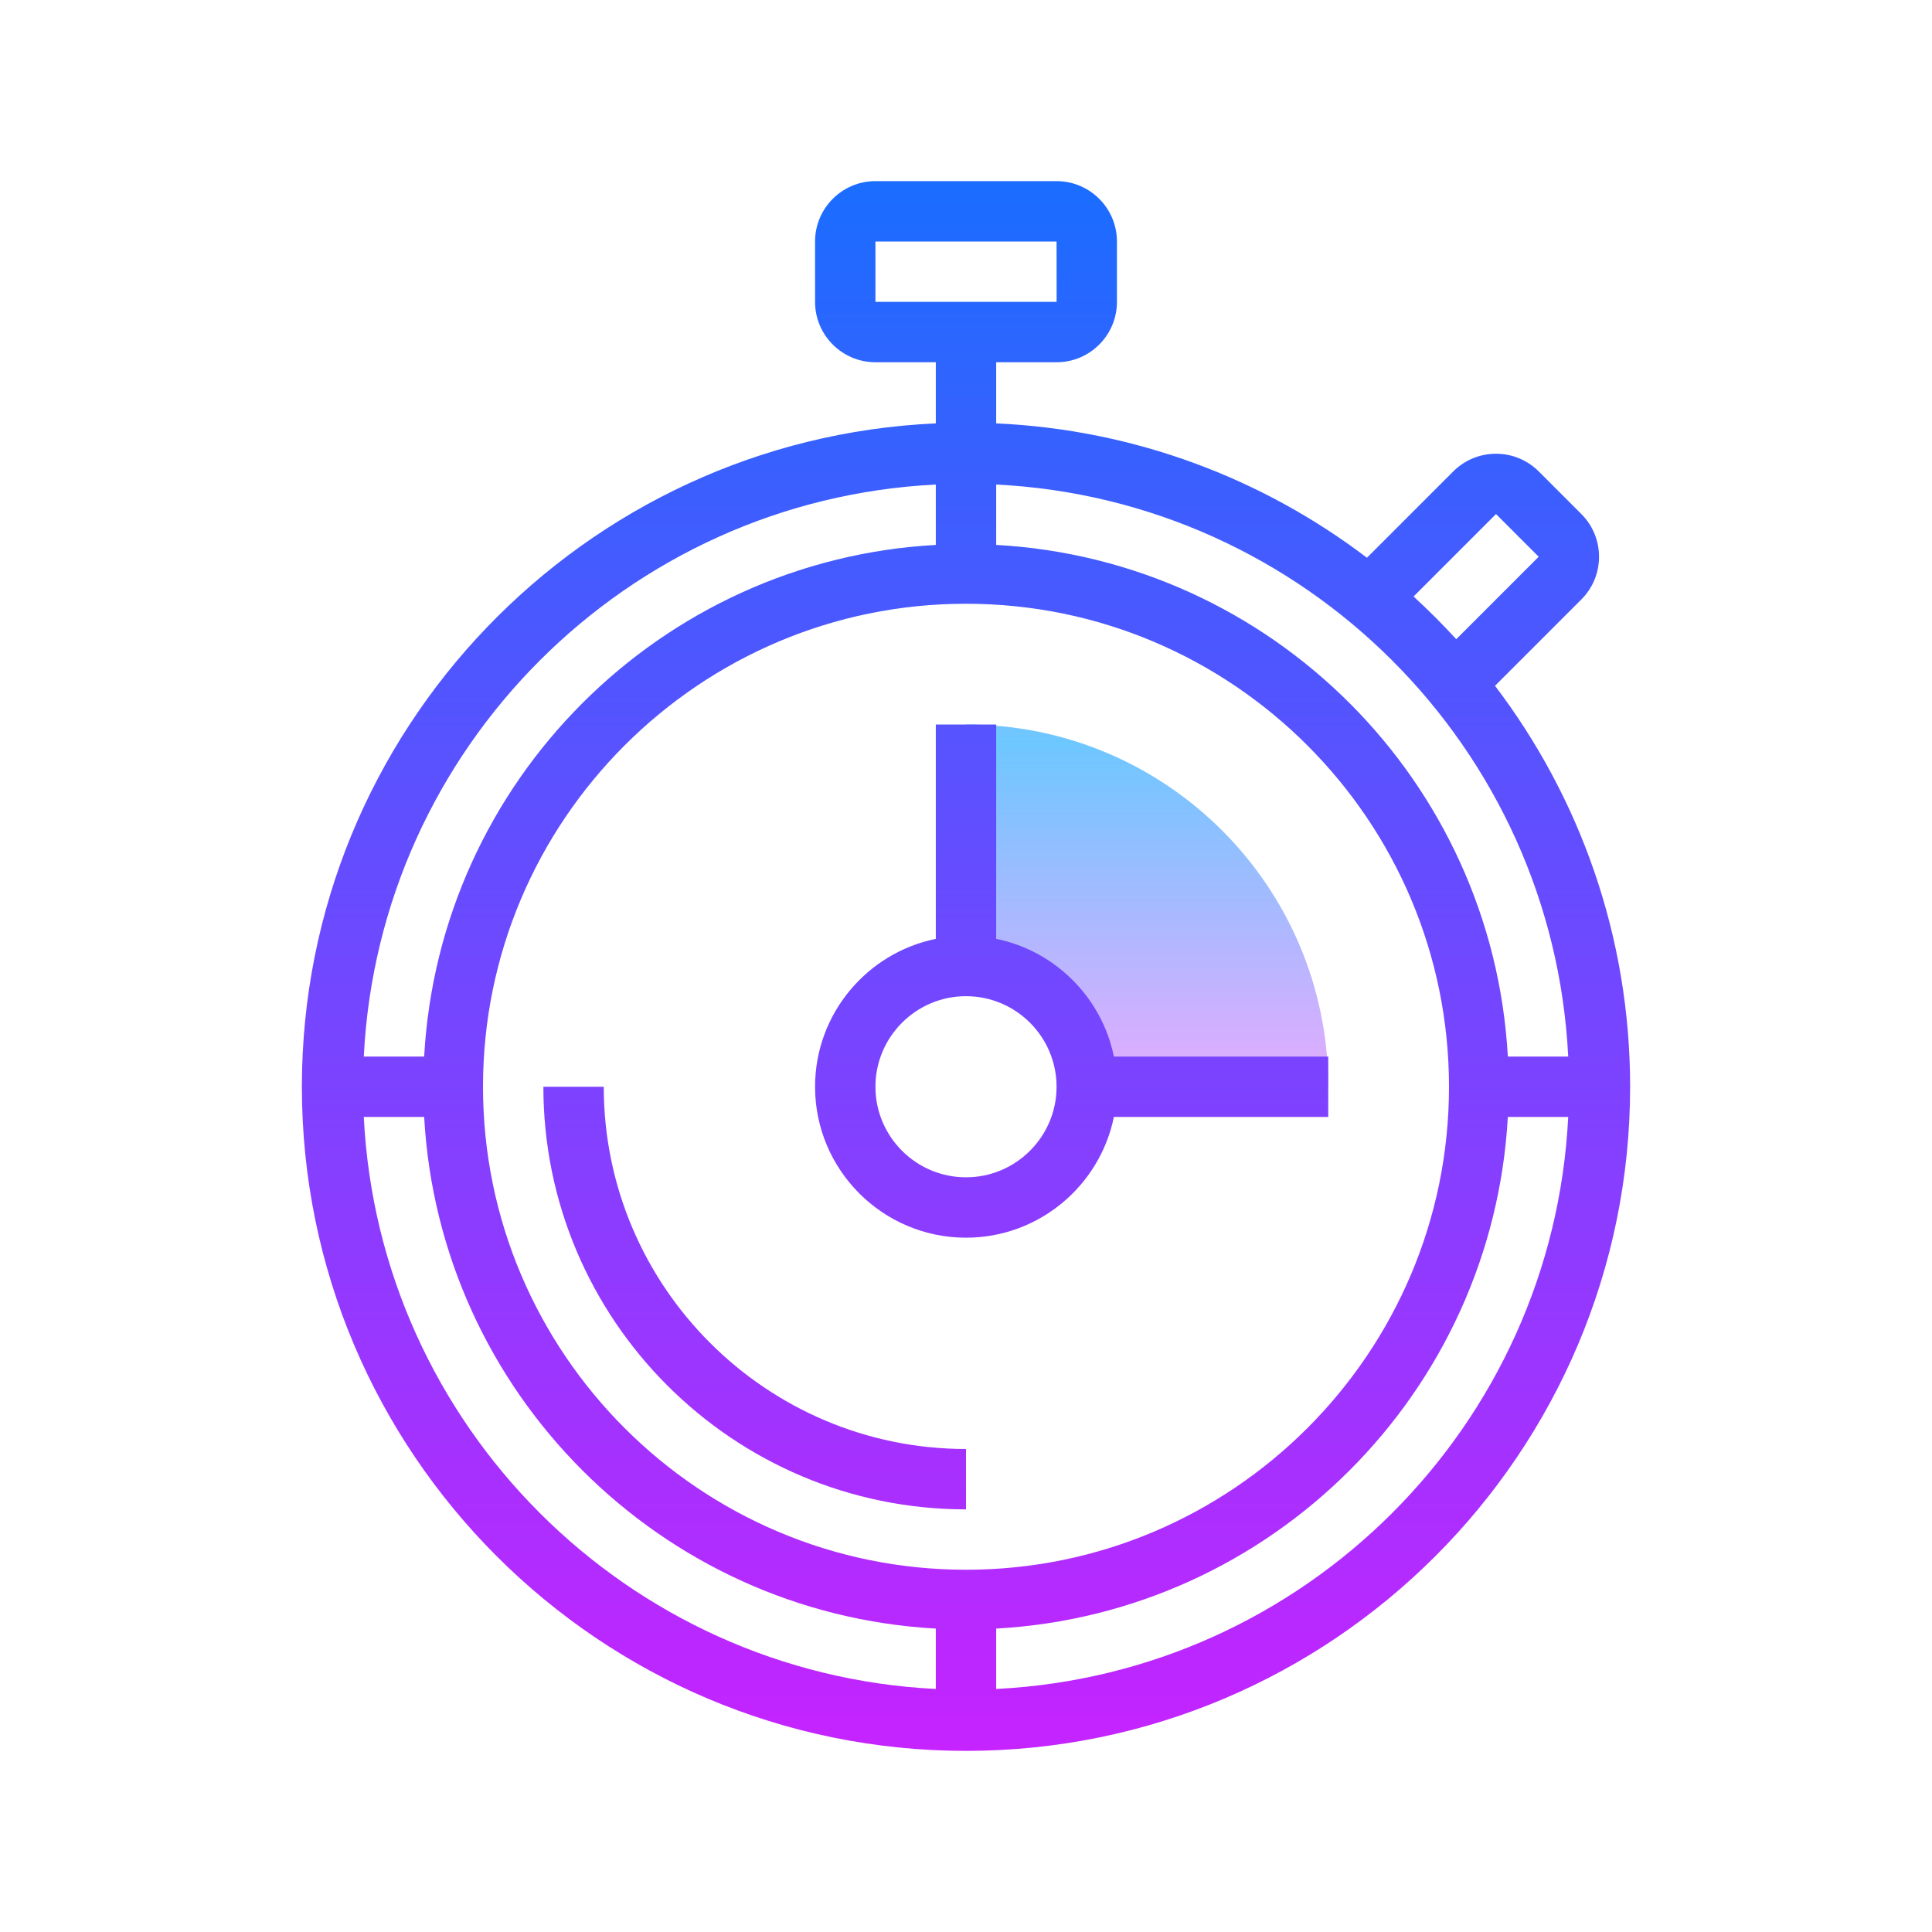
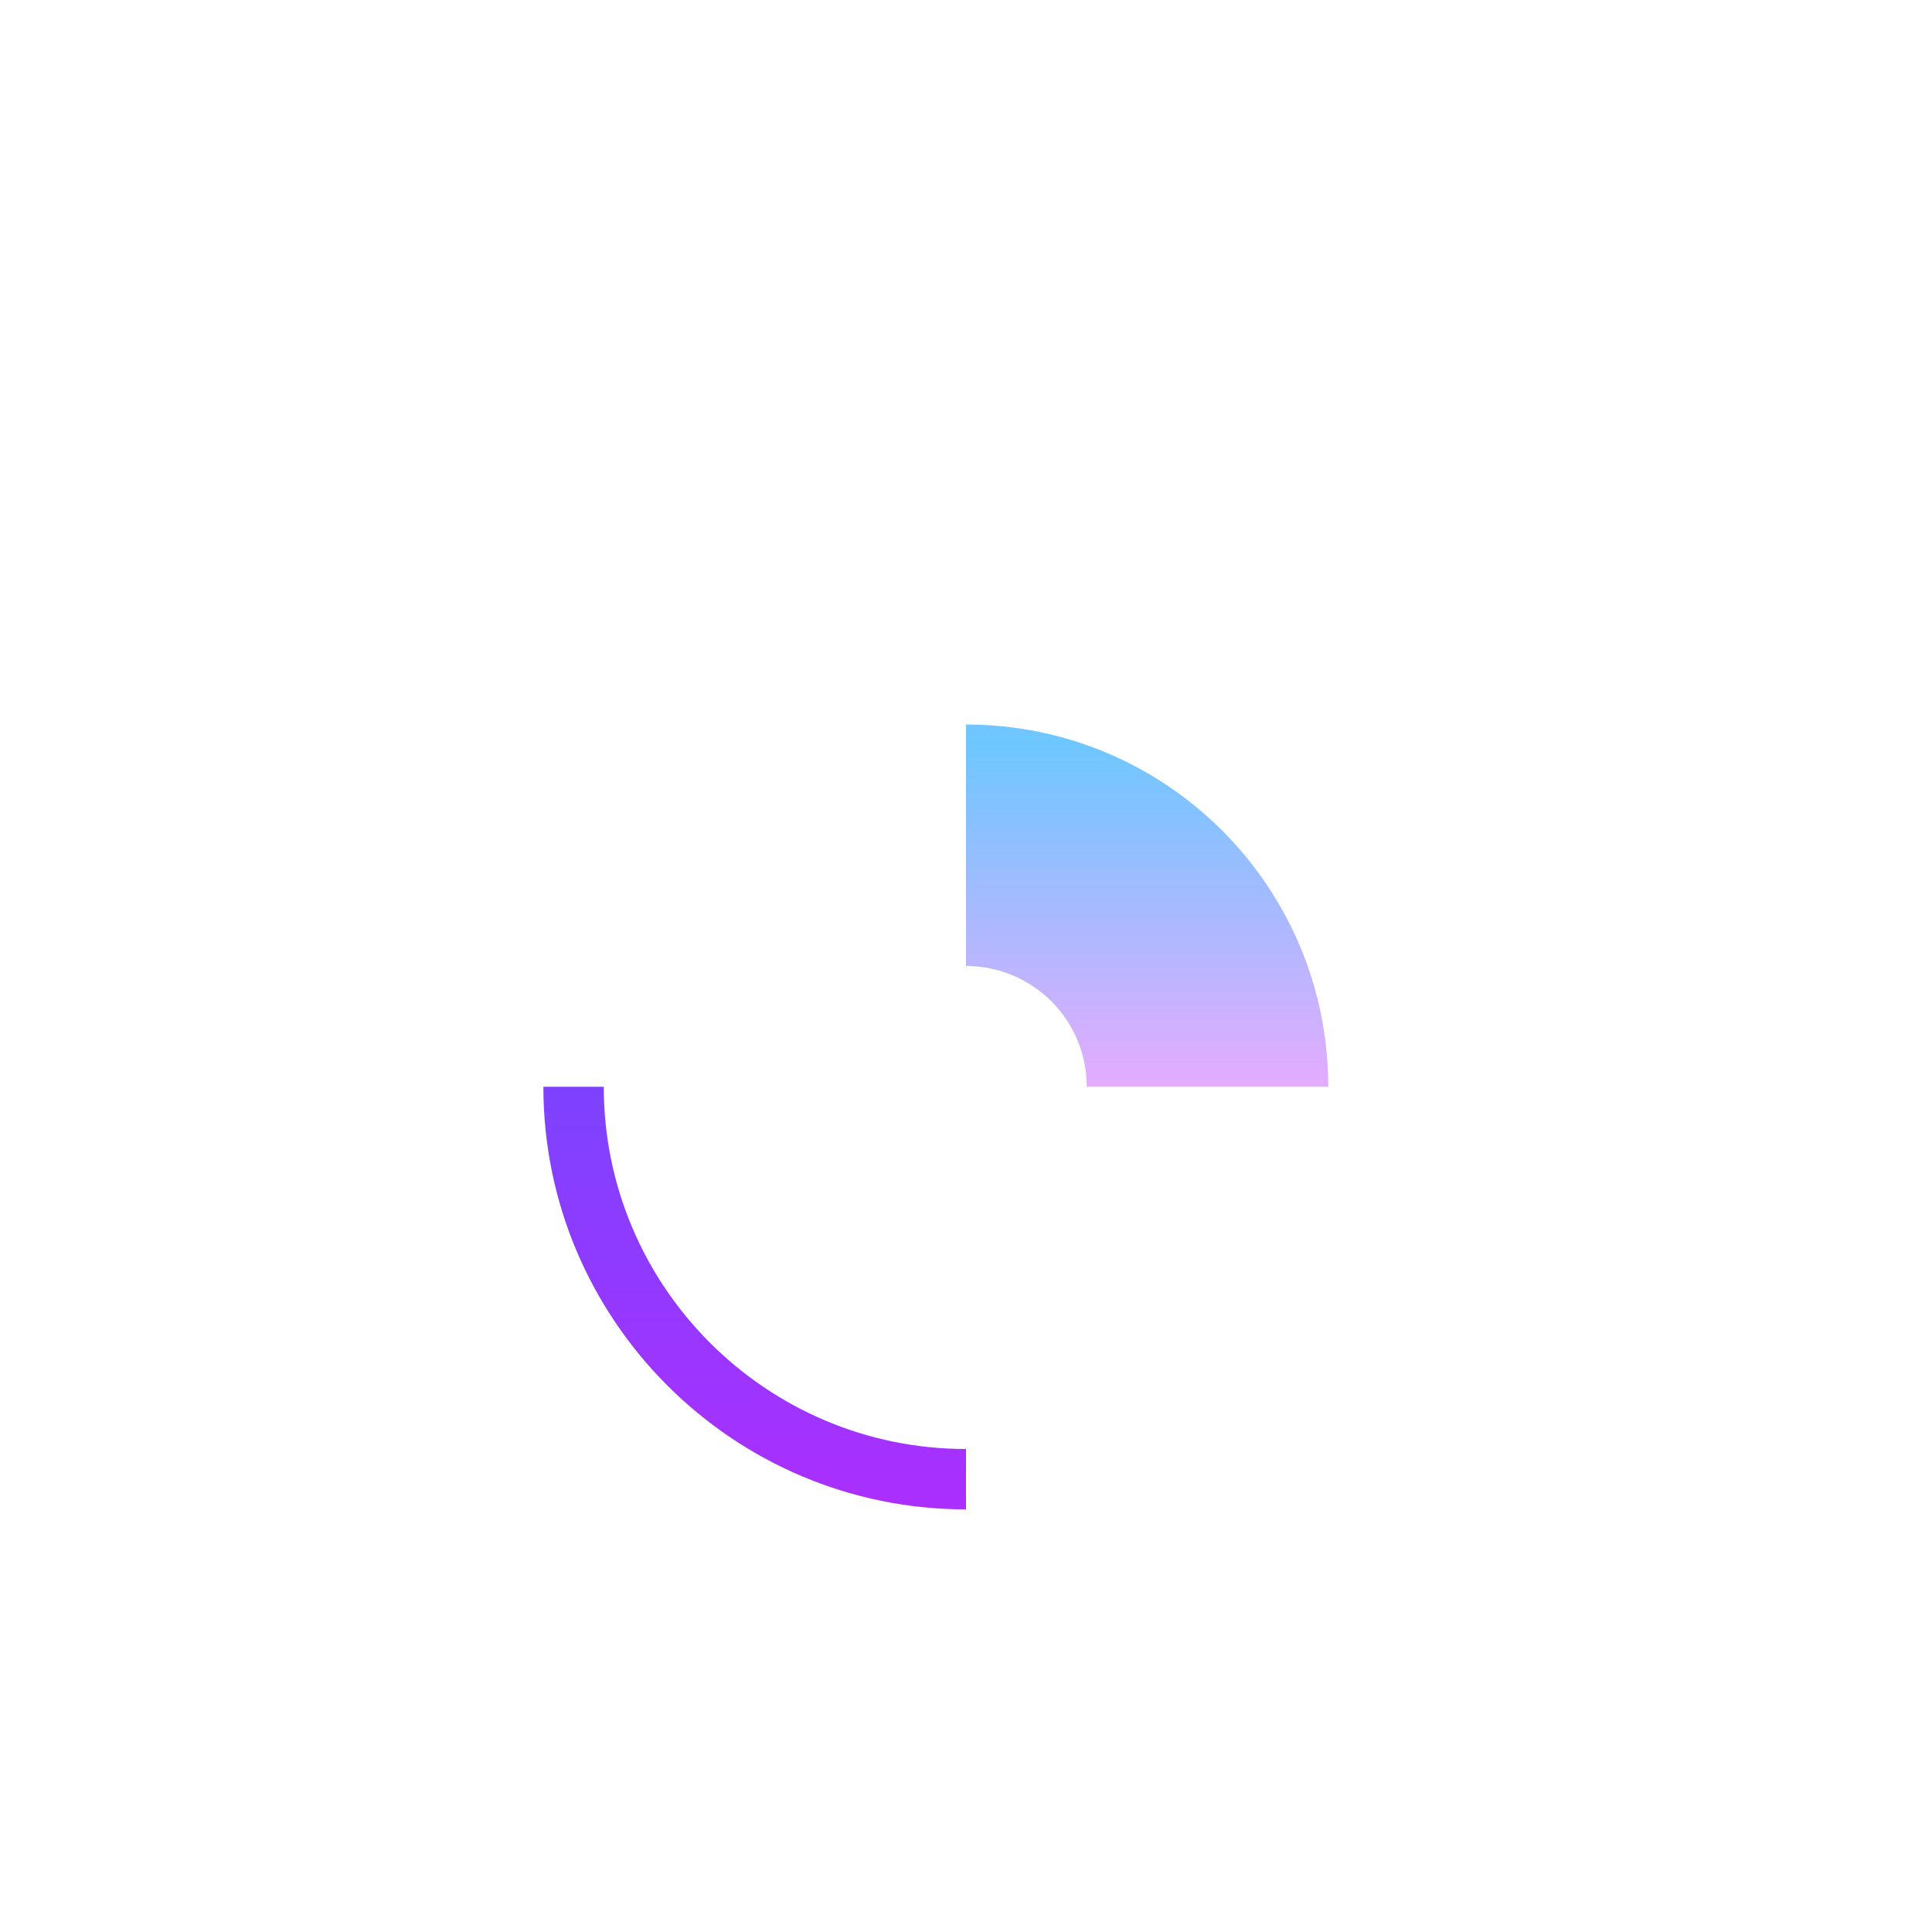
<svg xmlns="http://www.w3.org/2000/svg" viewBox="0 0 64 64" width="50px" height="50px">
  <linearGradient id="atDF3Qo75KwrEca_PVm2ba" x1="38" x2="38" y1="24.583" y2="36.146" gradientUnits="userSpaceOnUse" spreadMethod="reflect">
    <stop offset="0" stop-color="#6dc7ff" />
    <stop offset="1" stop-color="#e6abff" />
  </linearGradient>
  <path fill="url(#atDF3Qo75KwrEca_PVm2ba)" d="M44,36h-8c0-2.21-1.79-4-4-4v-8C38.63,24,44,29.37,44,36z" />
  <linearGradient id="atDF3Qo75KwrEca_PVm2bb" x1="32" x2="32" y1="6" y2="58.762" gradientUnits="userSpaceOnUse" spreadMethod="reflect">
    <stop offset="0" stop-color="#1a6dff" />
    <stop offset="1" stop-color="#c822ff" />
  </linearGradient>
-   <path fill="url(#atDF3Qo75KwrEca_PVm2bb)" d="M49.524,22.718l2.861-2.861c0.78-0.779,0.78-2.049,0-2.828l-1.414-1.414 c-0.779-0.779-2.049-0.779-2.828,0l-2.861,2.861c-3.445-2.618-7.681-4.244-12.282-4.451V12h2c1.103,0,2-0.897,2-2V8 c0-1.103-0.897-2-2-2h-6c-1.103,0-2,0.897-2,2v2c0,1.103,0.897,2,2,2h2v2.025C19.332,14.55,10,24.205,10,36c0,12.131,9.869,22,22,22 s22-9.869,22-22C54,31.014,52.33,26.412,49.524,22.718z M29,8h6l0.002,2H29V8z M49.949,35C49.444,25.874,42.126,18.556,33,18.051v-2 C43.229,16.56,51.44,24.771,51.949,35H49.949z M32,52c-8.822,0-16-7.178-16-16s7.178-16,16-16s16,7.178,16,16S40.822,52,32,52z M49.557,17.029l1.414,1.414l-2.731,2.731c-0.45-0.492-0.922-0.964-1.414-1.414L49.557,17.029z M31,16.051v2 C21.874,18.556,14.556,25.874,14.051,35h-2C12.56,24.771,20.771,16.56,31,16.051z M12.051,37h2 C14.556,46.126,21.874,53.444,31,53.949v2C20.771,55.44,12.56,47.229,12.051,37z M33,55.949v-2 C42.126,53.444,49.444,46.126,49.949,37h2C51.44,47.229,43.229,55.44,33,55.949z" />
  <linearGradient id="atDF3Qo75KwrEca_PVm2bc" x1="35.5" x2="35.5" y1="6" y2="58.762" gradientUnits="userSpaceOnUse" spreadMethod="reflect">
    <stop offset="0" stop-color="#1a6dff" />
    <stop offset="1" stop-color="#c822ff" />
  </linearGradient>
-   <path fill="url(#atDF3Qo75KwrEca_PVm2bc)" d="M44,37v-2h-7.101C36.5,33.044,34.956,31.5,33,31.101V24h-2v7.101 c-2.279,0.465-4,2.484-4,4.899c0,2.757,2.243,5,5,5c2.415,0,4.434-1.721,4.899-4H44z M32,39c-1.654,0-3-1.346-3-3s1.346-3,3-3 s3,1.346,3,3S33.654,39,32,39z" />
  <linearGradient id="atDF3Qo75KwrEca_PVm2bd" x1="25" x2="25" y1="6" y2="58.762" gradientUnits="userSpaceOnUse" spreadMethod="reflect">
    <stop offset="0" stop-color="#1a6dff" />
    <stop offset="1" stop-color="#c822ff" />
  </linearGradient>
  <path fill="url(#atDF3Qo75KwrEca_PVm2bd)" d="M20,36h-2c0,7.72,6.28,14,14,14v-2C25.383,48,20,42.617,20,36z" />
</svg>